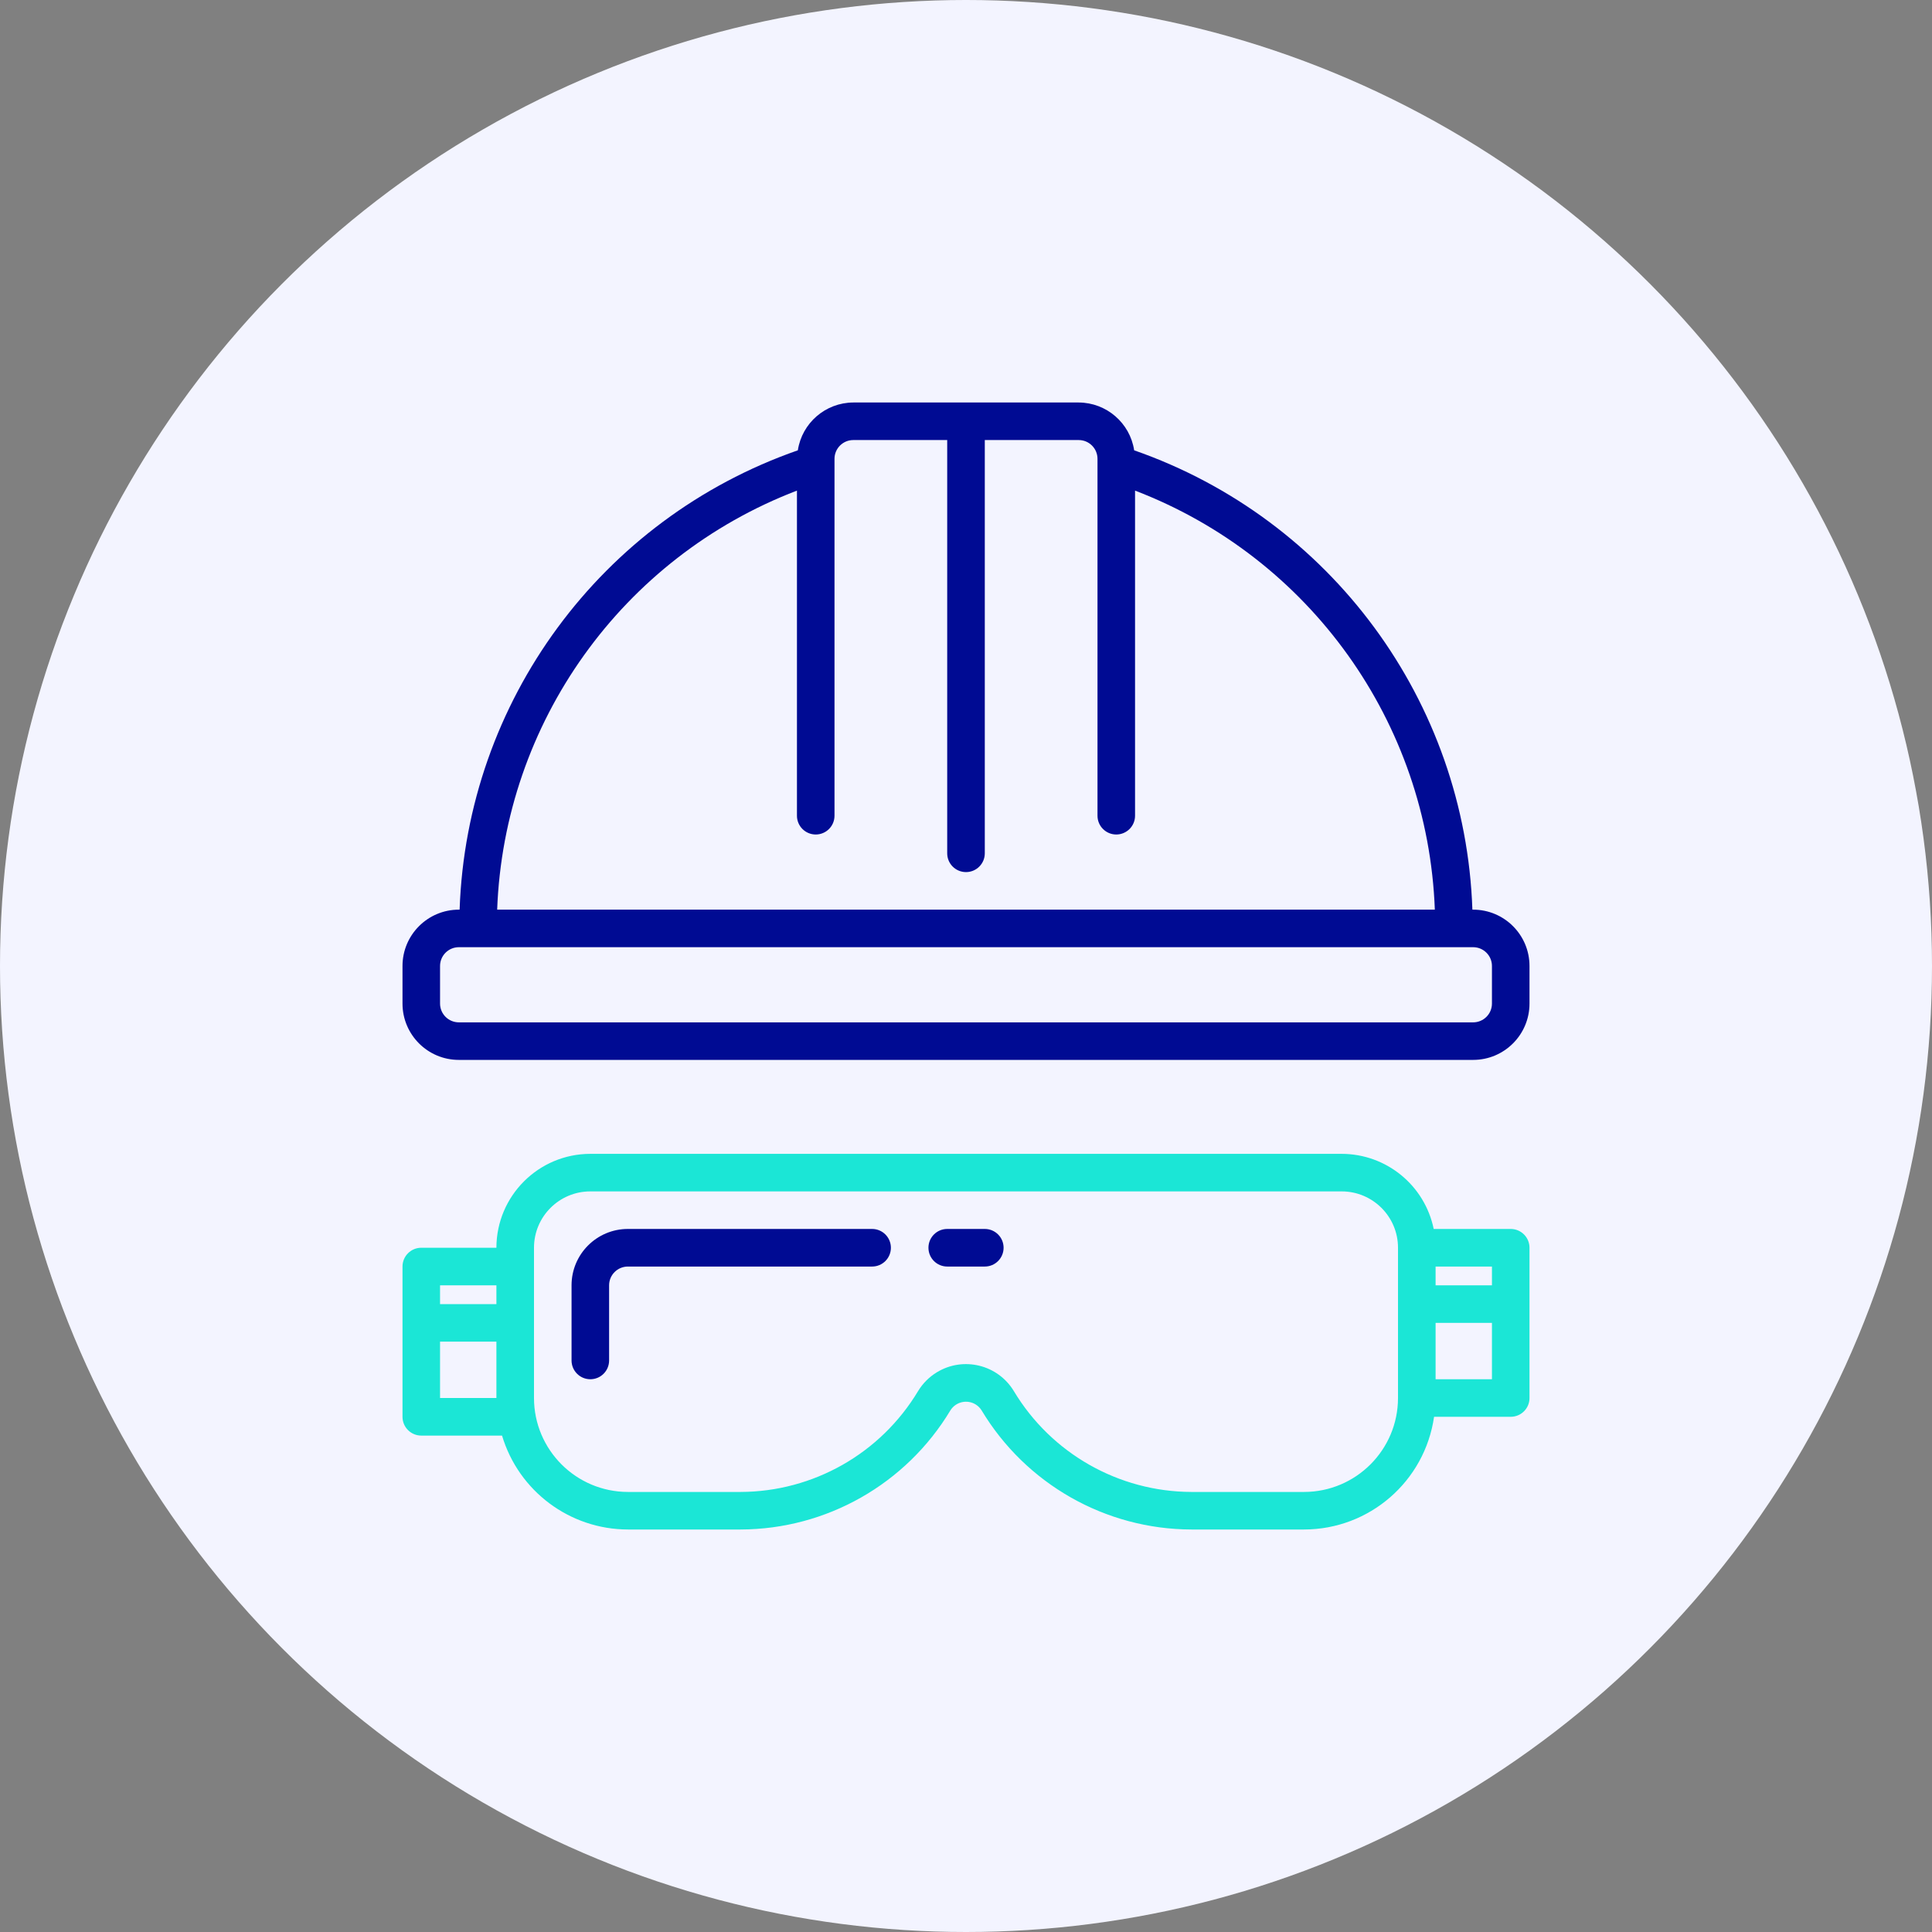
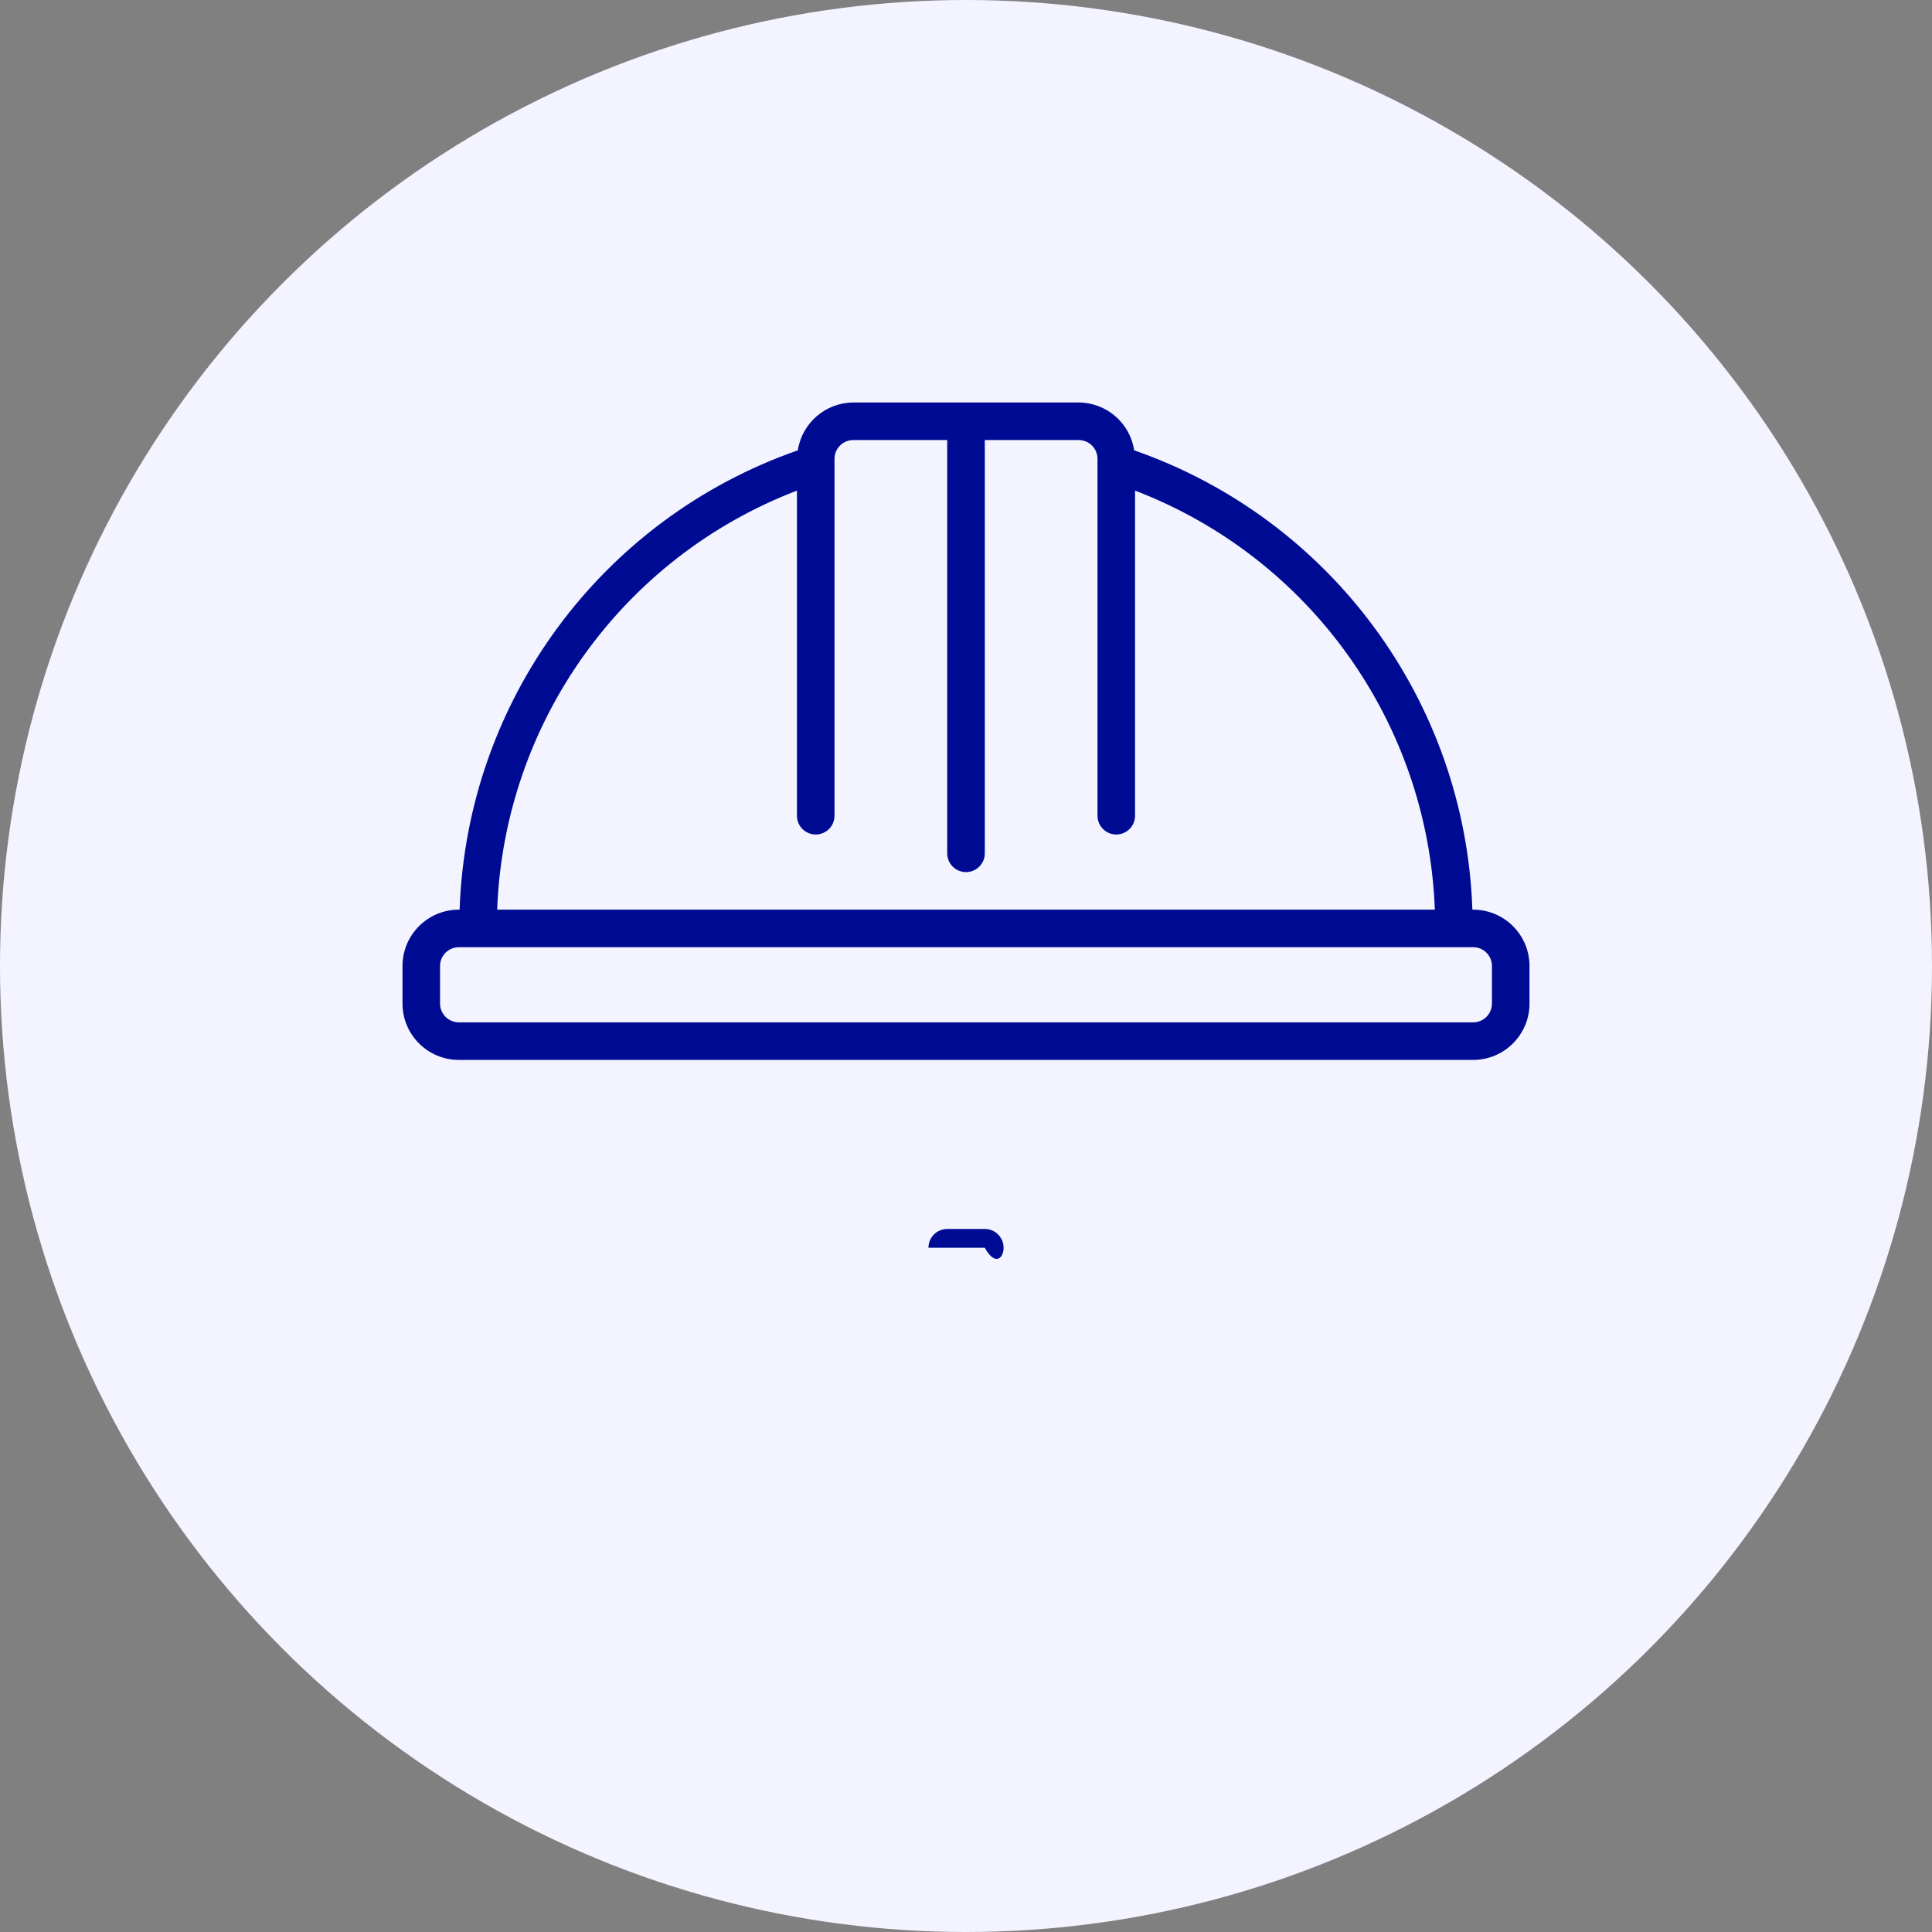
<svg xmlns="http://www.w3.org/2000/svg" width="48" height="48" viewBox="0 0 48 48" fill="none">
  <rect x="0" y="0" width="48" height="48" fill="#808080" stroke="none" />
  <circle cx="24" cy="24" r="24" fill="#F3F4FF" />
  <path d="M36.6 22.6H36.581C36.404 17.426 33.066 12.893 28.178 11.188C28.074 10.507 27.489 10.003 26.8 10H21.2C20.511 10.003 19.926 10.507 19.822 11.188C14.934 12.893 11.596 17.426 11.419 22.6H11.4C10.627 22.6 10 23.227 10 24V24.933C10 25.706 10.627 26.333 11.4 26.333H36.6C37.373 26.333 38 25.706 38 24.933V24C38 23.227 37.373 22.6 36.6 22.6ZM19.8 12.189V20.267C19.8 20.524 20.009 20.733 20.267 20.733C20.524 20.733 20.733 20.524 20.733 20.267V11.4C20.733 11.142 20.942 10.933 21.2 10.933H23.533V21.2C23.533 21.458 23.742 21.667 24 21.667C24.258 21.667 24.467 21.458 24.467 21.2V10.933H26.8C27.058 10.933 27.267 11.142 27.267 11.4V20.267C27.267 20.524 27.476 20.733 27.733 20.733C27.991 20.733 28.2 20.524 28.2 20.267V12.189C32.544 13.854 35.475 17.951 35.648 22.6H12.352C12.525 17.951 15.456 13.854 19.8 12.189ZM37.067 24.933C37.067 25.191 36.858 25.4 36.6 25.4H11.4C11.142 25.4 10.933 25.191 10.933 24.933V24C10.933 23.742 11.142 23.533 11.4 23.533H36.6C36.858 23.533 37.067 23.742 37.067 24V24.933Z" fill="#000B93" />
-   <path d="M21.667 30.533H15.6C14.827 30.533 14.2 31.16 14.2 31.933V33.8C14.2 34.058 14.409 34.267 14.667 34.267C14.925 34.267 15.133 34.058 15.133 33.8V31.933C15.133 31.676 15.342 31.467 15.6 31.467H21.667C21.925 31.467 22.134 31.258 22.134 31C22.134 30.742 21.925 30.533 21.667 30.533Z" fill="#000B93" />
-   <path d="M37.533 30.533H35.62C35.397 29.448 34.442 28.668 33.333 28.667H14.667C13.379 28.668 12.335 29.712 12.333 31H10.467C10.209 31 10 31.209 10 31.467V35.2C10 35.458 10.209 35.667 10.467 35.667H12.473C12.887 37.049 14.157 37.997 15.6 38H18.4C20.535 37.994 22.512 36.871 23.612 35.041C23.746 34.826 24.028 34.761 24.243 34.895C24.302 34.932 24.351 34.982 24.388 35.041C25.488 36.871 27.465 37.994 29.6 38H32.4C34.022 37.998 35.398 36.806 35.629 35.2H37.533C37.791 35.2 38 34.991 38 34.733V31C38 30.742 37.791 30.533 37.533 30.533ZM12.333 34.733H10.933V33.333H12.333V34.733ZM12.333 32.4H10.933V31.933H12.333V32.4ZM34.733 34.733C34.732 36.021 33.688 37.065 32.4 37.067H29.6C27.793 37.061 26.12 36.111 25.189 34.562C24.792 33.905 23.937 33.694 23.279 34.092C23.087 34.208 22.925 34.37 22.809 34.562C21.879 36.111 20.207 37.061 18.4 37.067H15.6C14.312 37.065 13.268 36.021 13.267 34.733V31C13.267 30.227 13.893 29.6 14.667 29.6H33.333C34.106 29.6 34.733 30.227 34.733 31V34.733ZM37.067 34.267H35.667V32.867H37.067V34.267ZM37.067 31.933H35.667V31.467H37.067V31.933Z" fill="#1BE6D6" />
-   <path d="M24.467 30.533H23.534C23.276 30.533 23.067 30.742 23.067 31C23.067 31.258 23.276 31.467 23.534 31.467H24.467C24.725 31.467 24.934 31.258 24.934 31C24.934 30.742 24.725 30.533 24.467 30.533Z" fill="#000B93" />
+   <path d="M24.467 30.533H23.534C23.276 30.533 23.067 30.742 23.067 31H24.467C24.725 31.467 24.934 31.258 24.934 31C24.934 30.742 24.725 30.533 24.467 30.533Z" fill="#000B93" />
</svg>